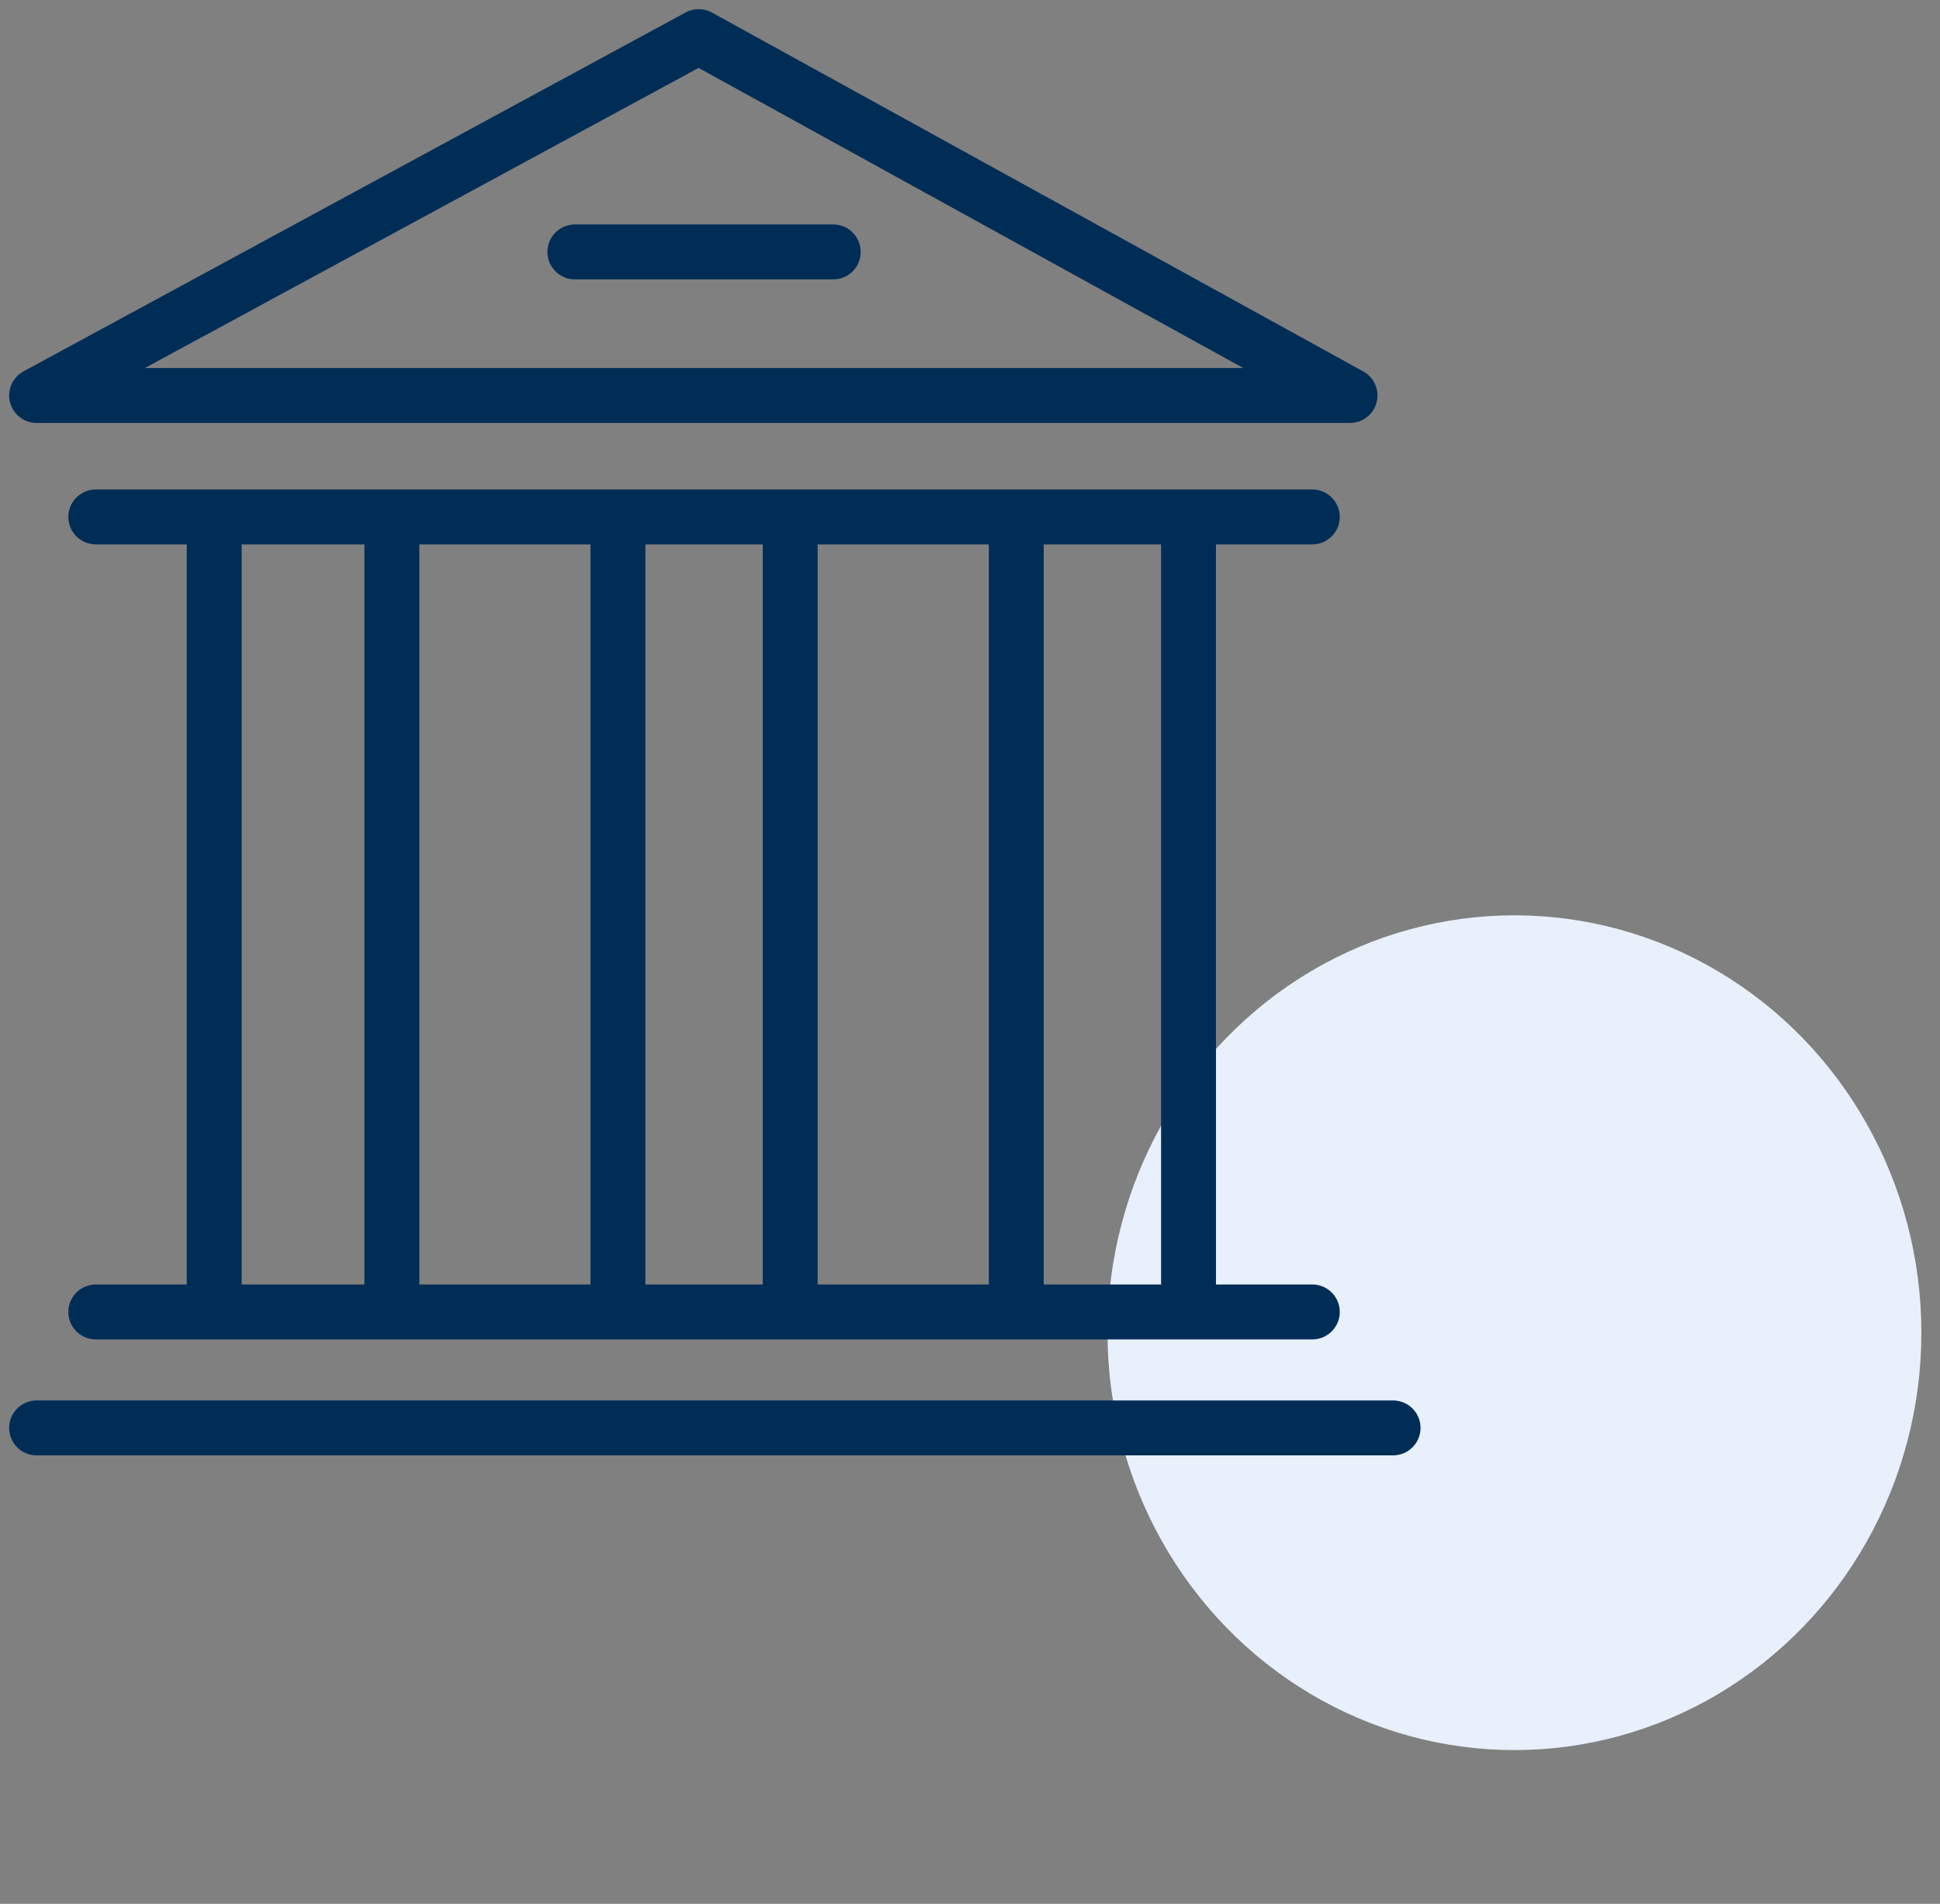
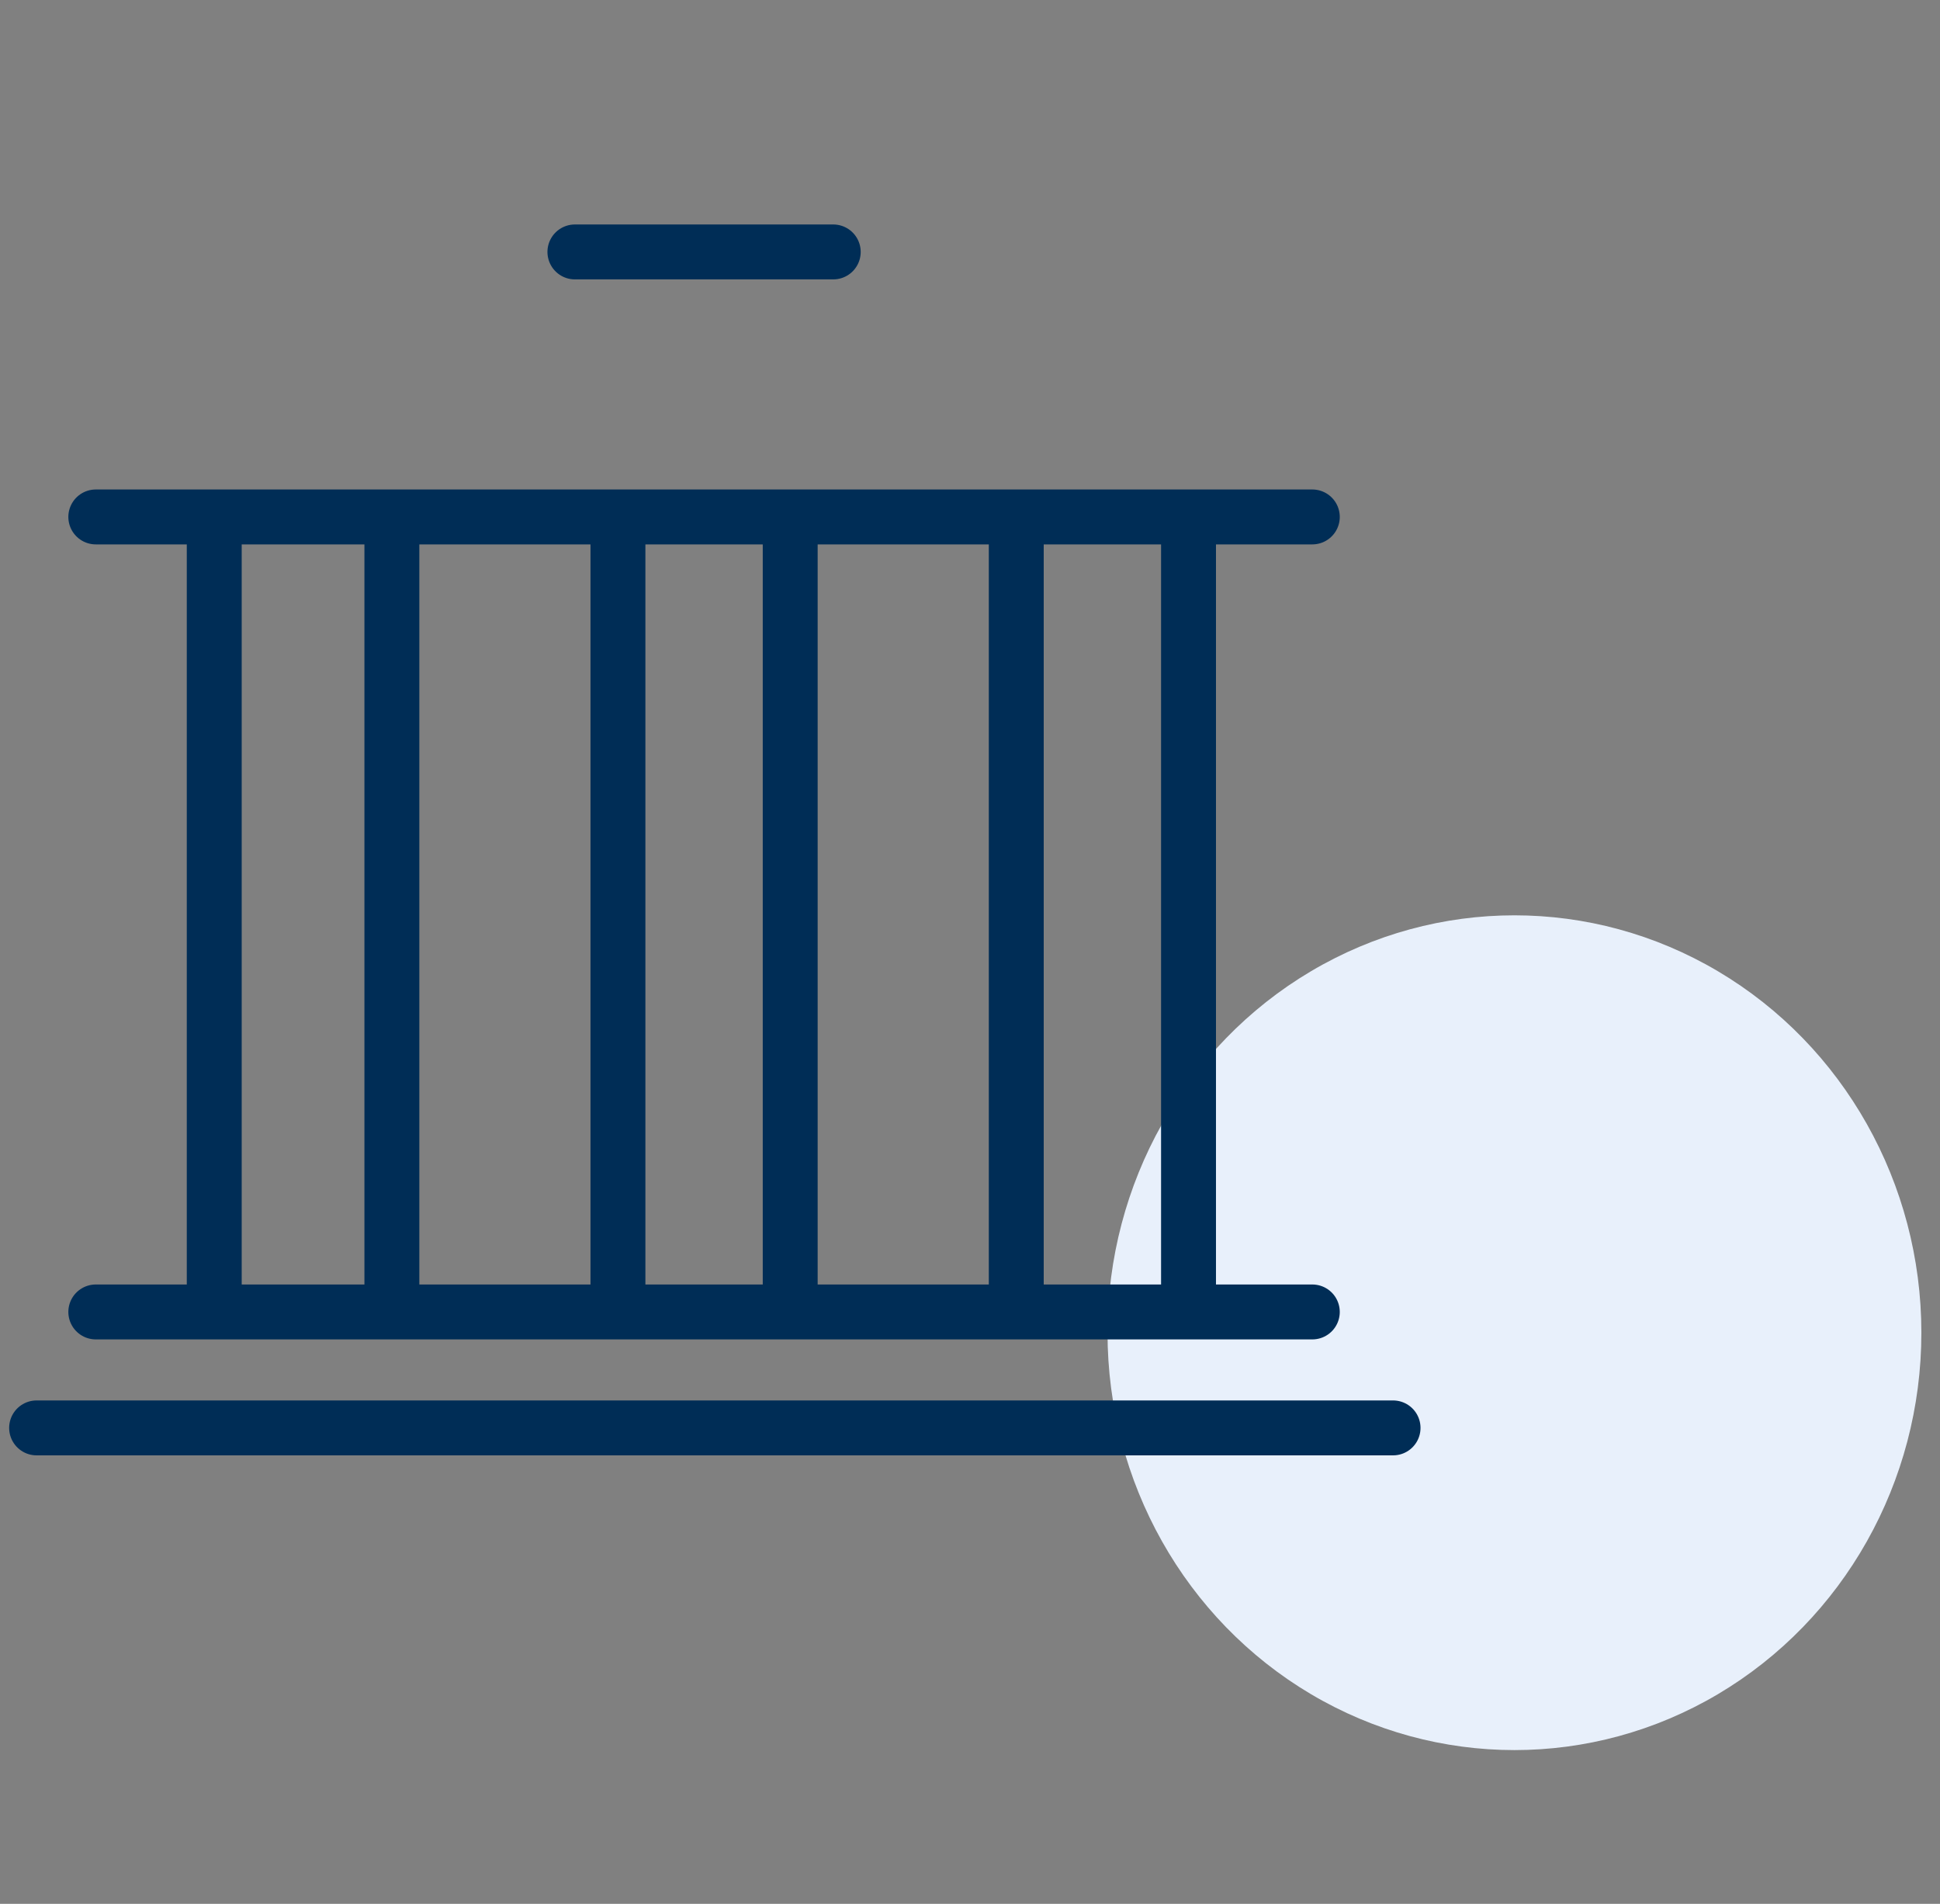
<svg xmlns="http://www.w3.org/2000/svg" width="53" height="52" viewBox="0 0 53 52" fill="none">
  <rect x="0" y="0" width="53" height="52" fill="#808080" stroke="none" />
  <ellipse cx="41.374" cy="36.4" rx="11.117" ry="11.4" fill="#E8F0FB" />
  <path d="M10.706 14.27V35.683" stroke="#002D56" stroke-width="1.5" stroke-linecap="round" stroke-linejoin="round" />
  <path d="M16.882 14.27V35.683" stroke="#002D56" stroke-width="1.5" stroke-linecap="round" stroke-linejoin="round" />
  <path d="M21.588 14.27V35.683" stroke="#002D56" stroke-width="1.5" stroke-linecap="round" stroke-linejoin="round" />
  <path d="M27.764 14.27V35.683" stroke="#002D56" stroke-width="1.5" stroke-linecap="round" stroke-linejoin="round" />
  <path d="M2.617 14.119H35.852M2.617 35.833H35.852" stroke="#002D56" stroke-width="1.5" stroke-linecap="round" stroke-linejoin="round" />
  <path d="M1 39H38.058" stroke="#002D56" stroke-width="1.5" stroke-linecap="round" stroke-linejoin="round" />
  <path d="M5.853 14.27V35.683" stroke="#002D56" stroke-width="1.5" stroke-linecap="round" stroke-linejoin="round" />
  <path d="M32.47 14.27V35.683" stroke="#002D56" stroke-width="1.5" stroke-linecap="round" stroke-linejoin="round" />
  <path d="M15.706 6.881H22.764" stroke="#002D56" stroke-width="1.5" stroke-linecap="round" stroke-linejoin="round" />
-   <path d="M1 10.802L19.088 1L36.882 10.802H1Z" stroke="#002D56" stroke-width="1.5" stroke-linecap="round" stroke-linejoin="round" />
</svg>